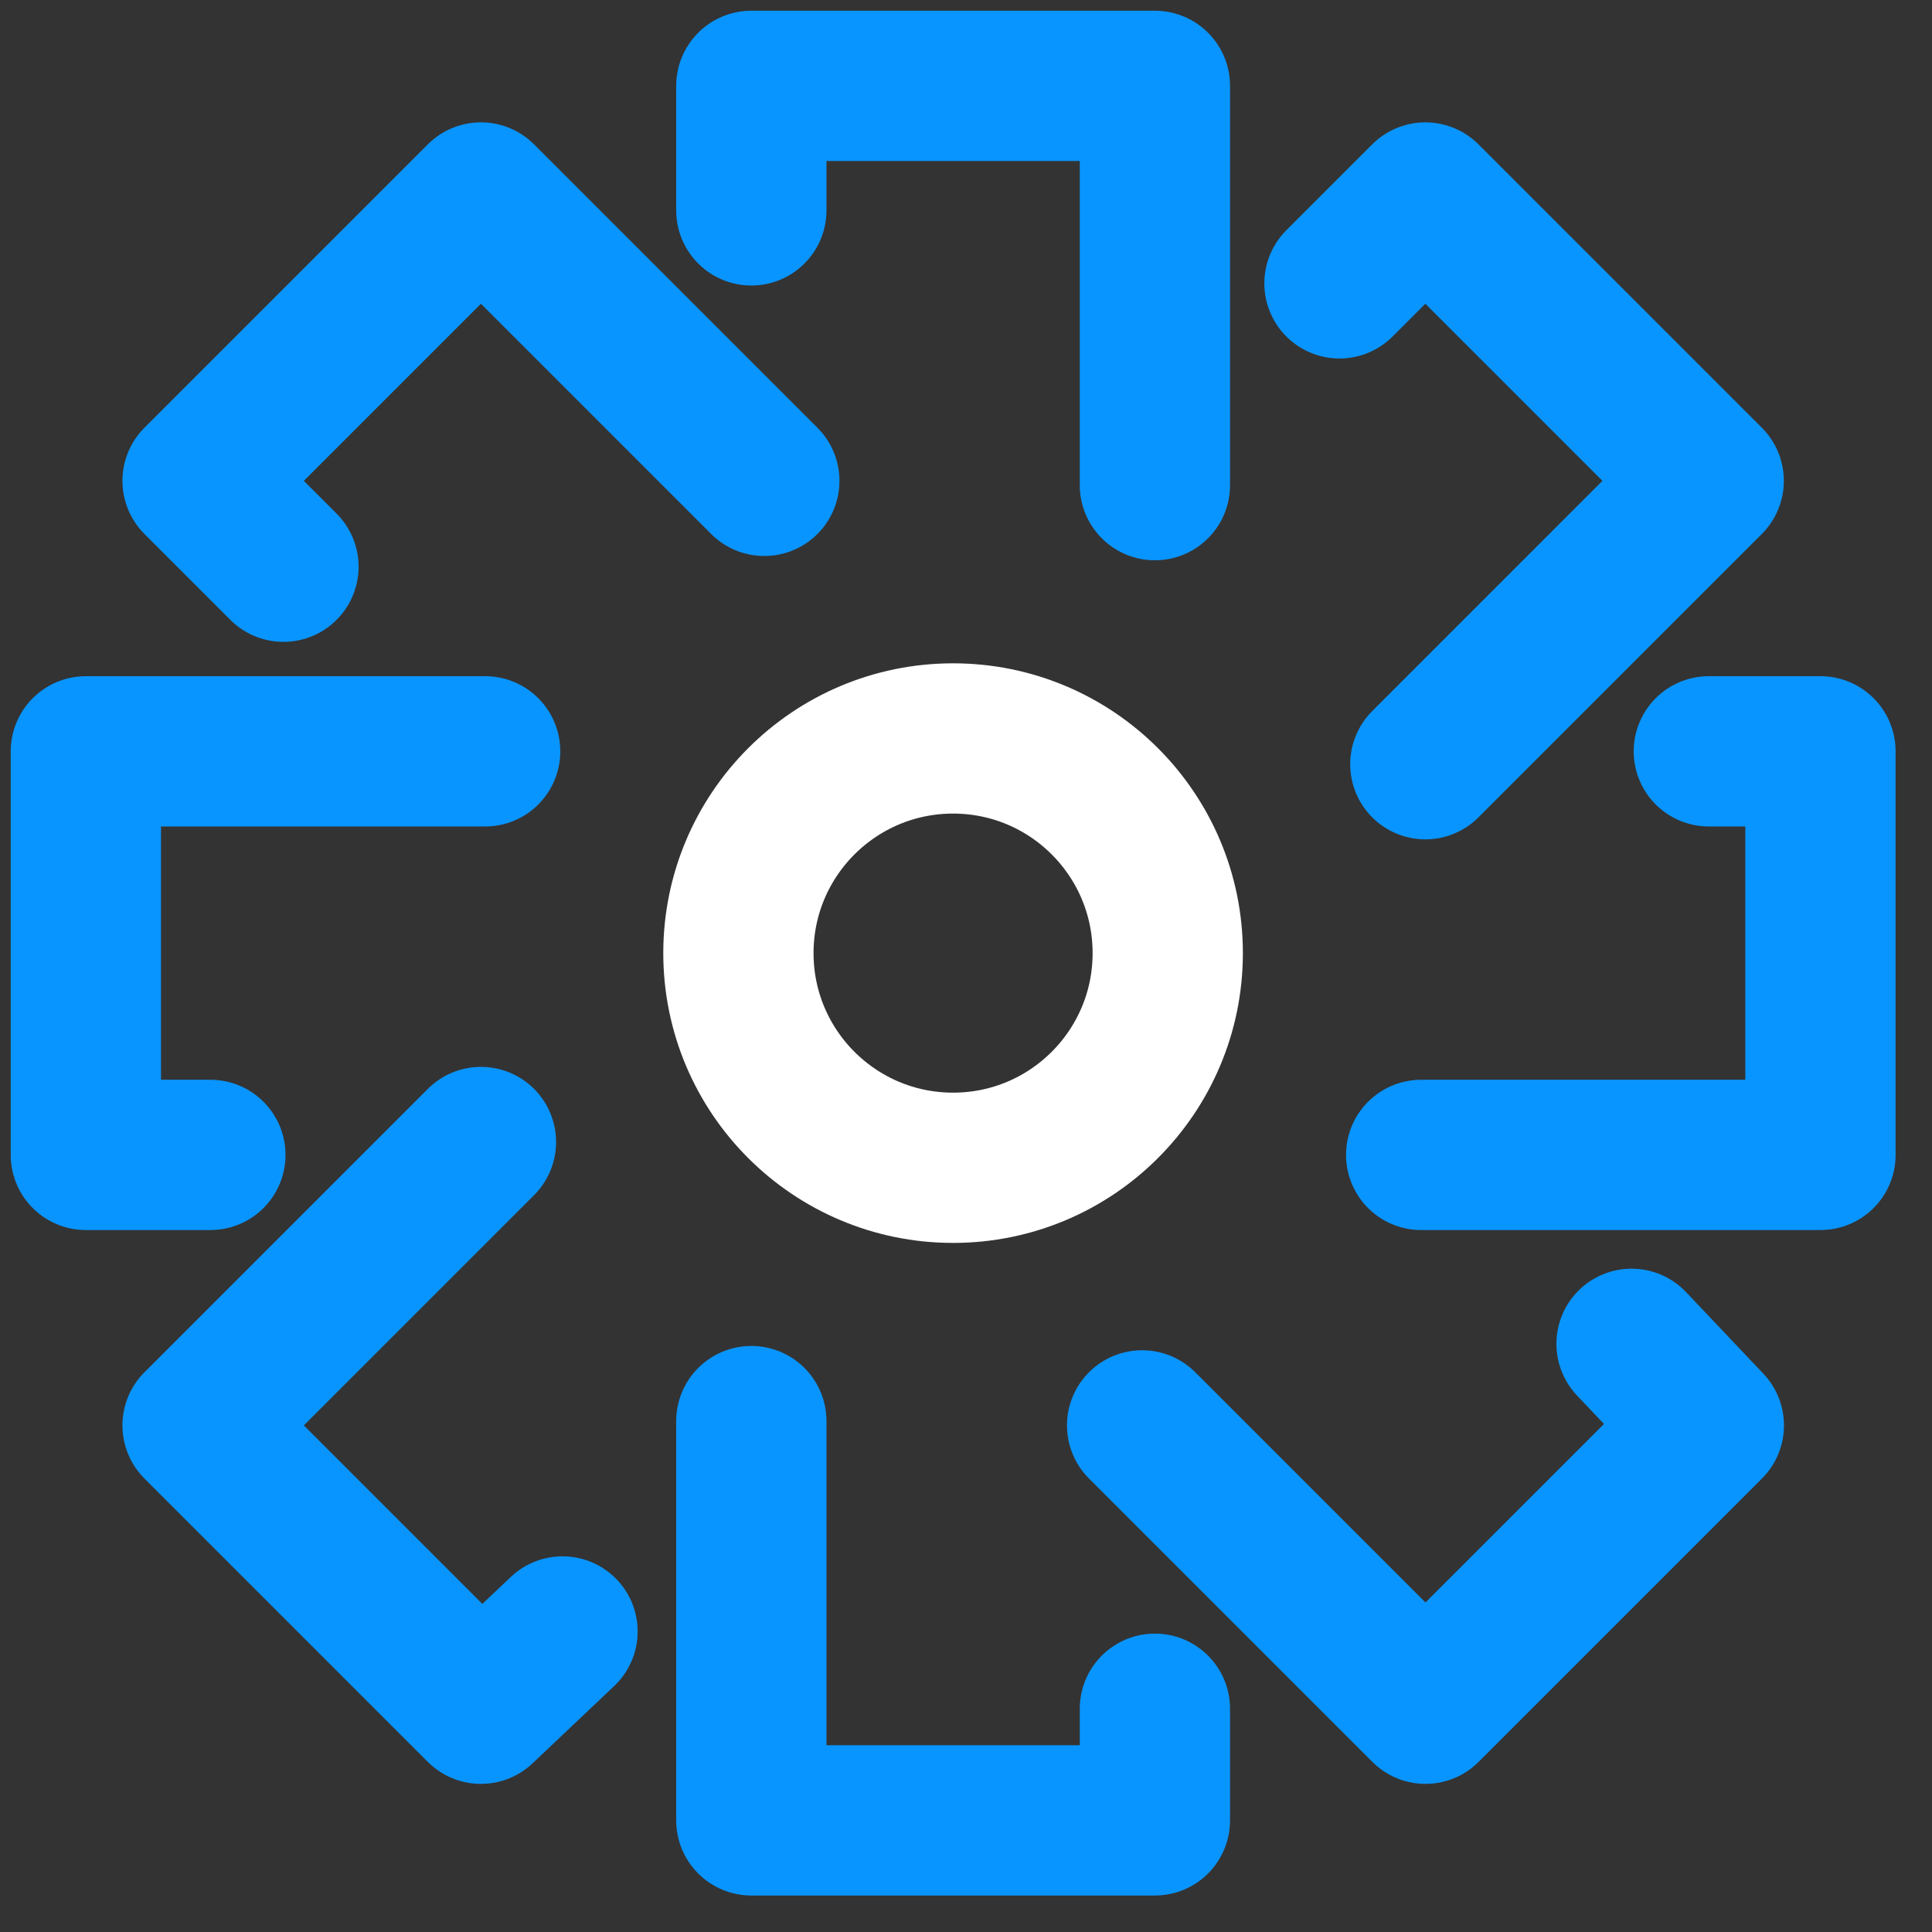
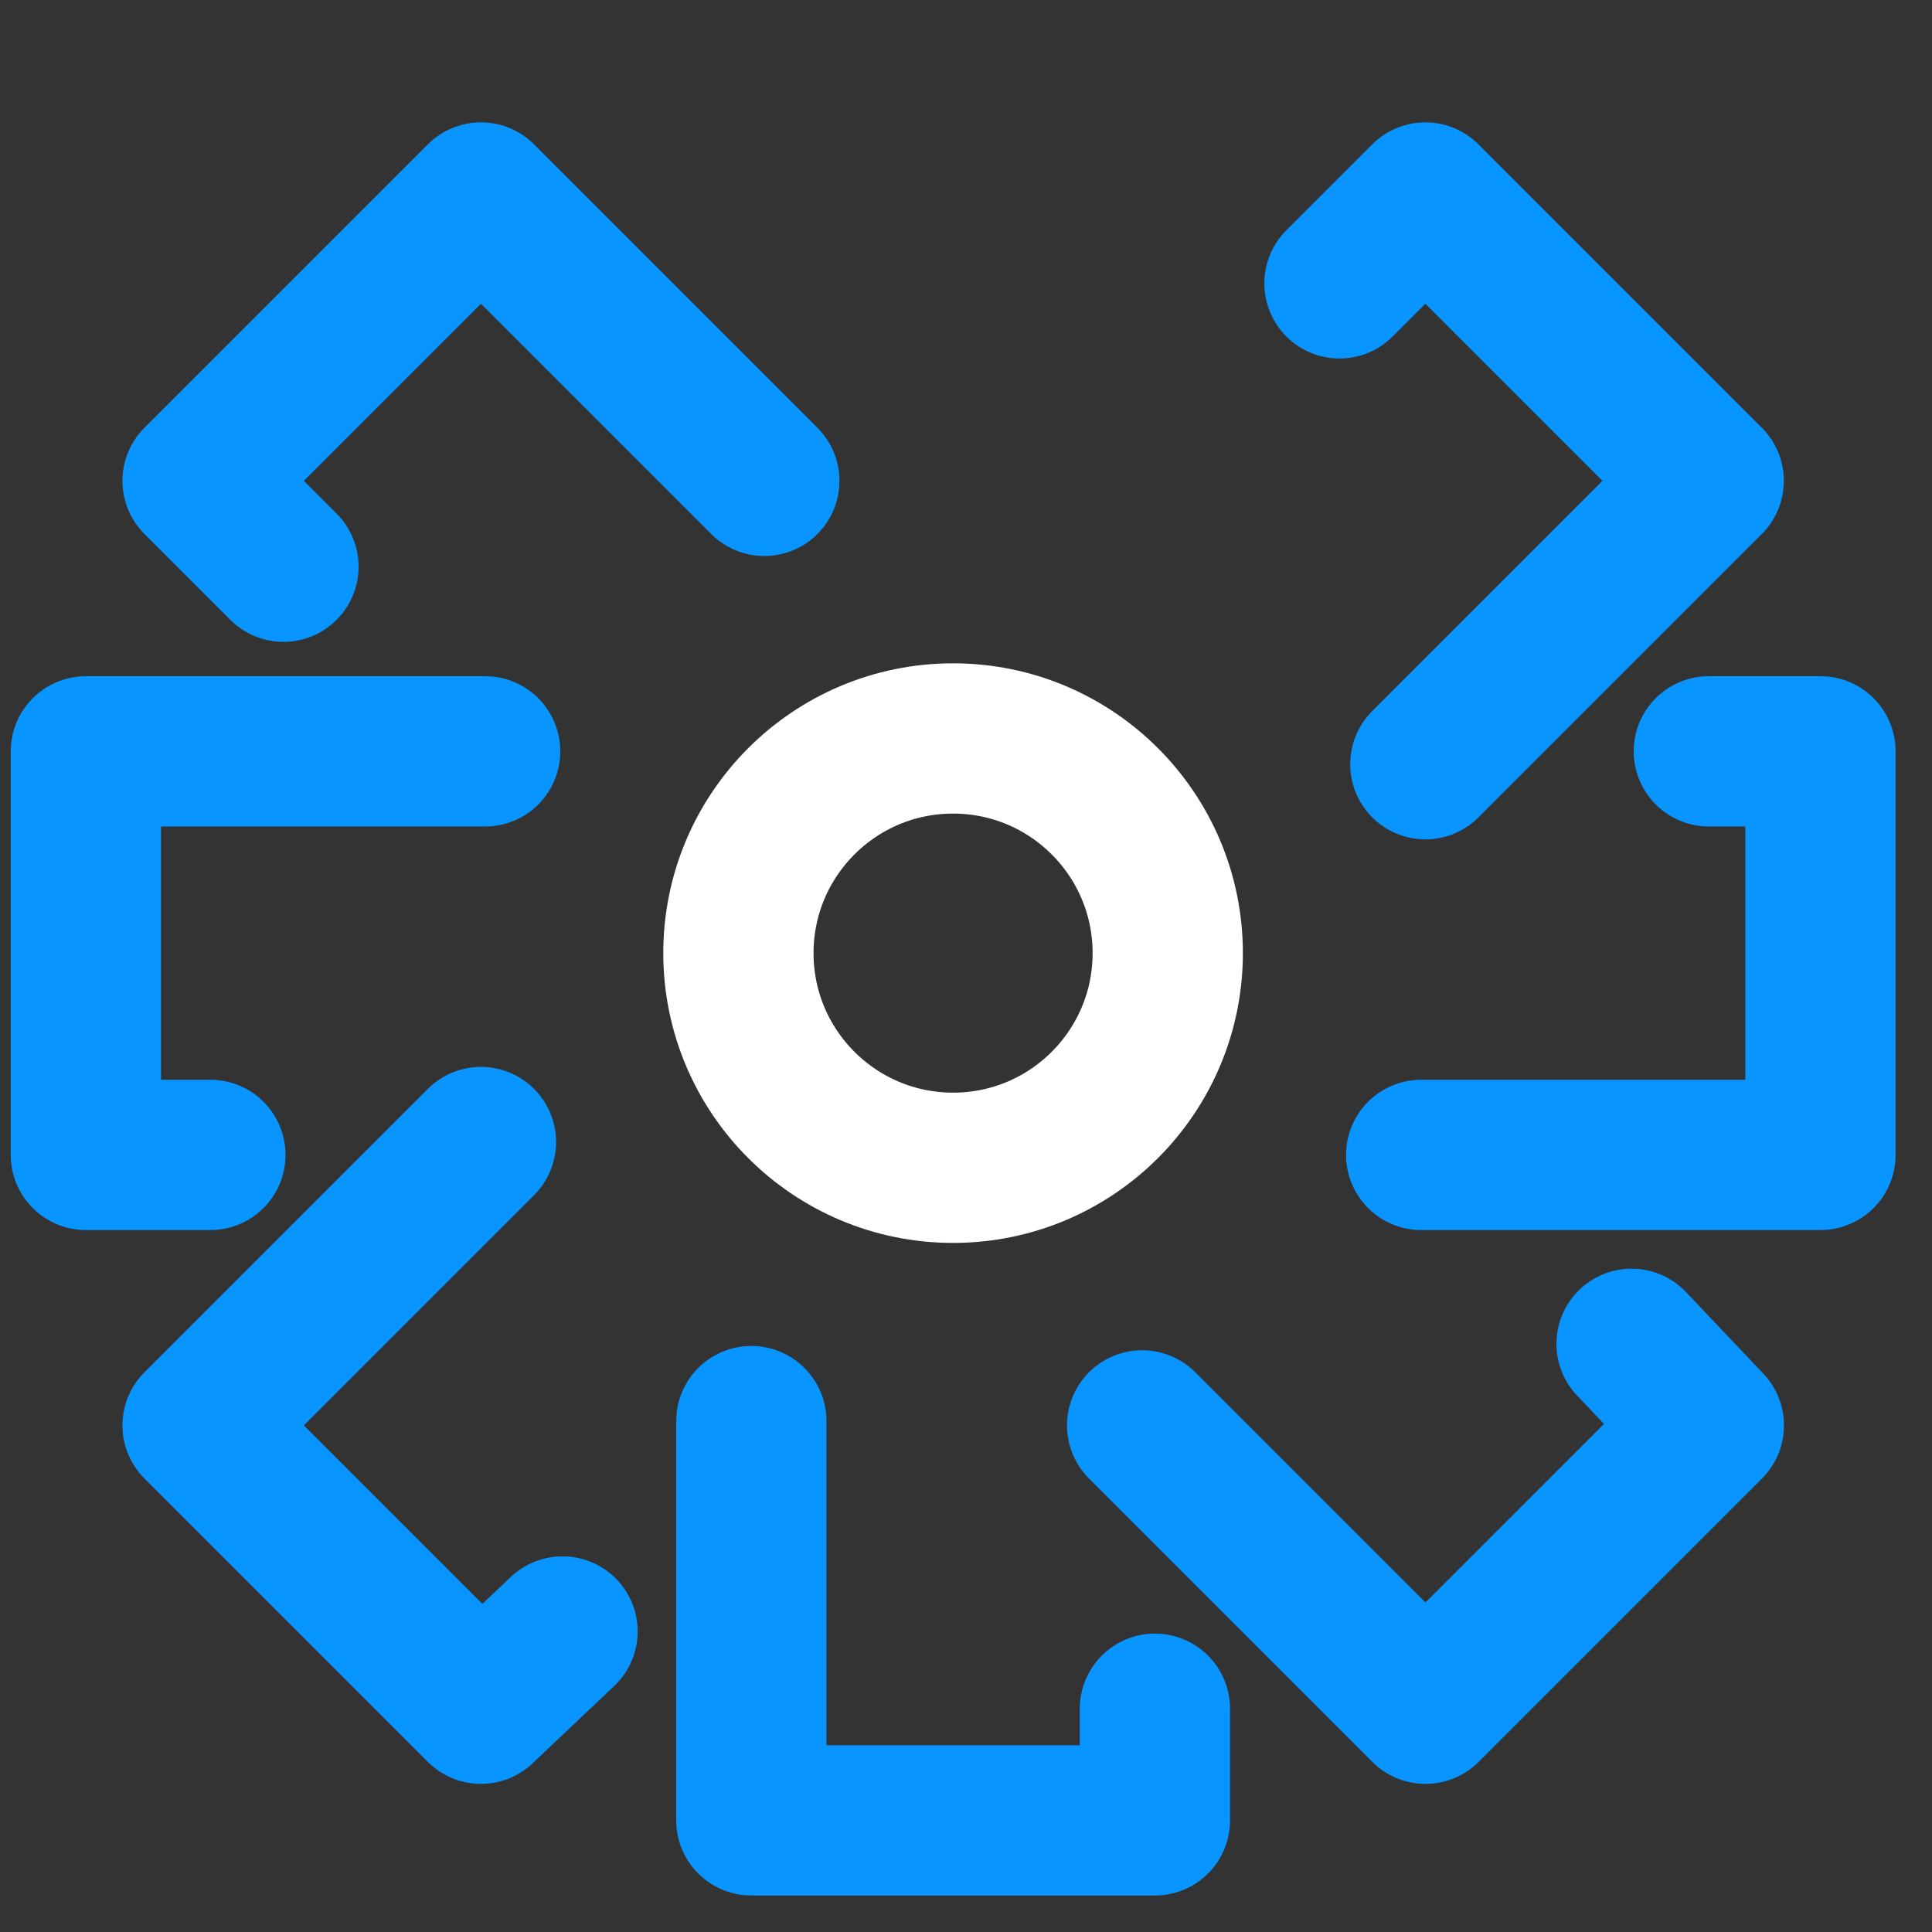
<svg xmlns="http://www.w3.org/2000/svg" width="45" height="45" viewBox="0 0 45 45" fill="none">
  <rect x="0" y="0" width="45" height="45" fill="#333333" stroke="none" />
-   <path d="M26.9 11.3V2H17.5V4.9" stroke="#0995FF" stroke-width="3.5" stroke-miterlimit="10" stroke-linecap="round" stroke-linejoin="round" />
  <path d="M17.5 33.1V42.4H26.9V39.8" stroke="#0995FF" stroke-width="3.5" stroke-miterlimit="10" stroke-linecap="round" stroke-linejoin="round" />
  <path d="M11.3 17.5H2V26.9H4.9" stroke="#0995FF" stroke-width="3.5" stroke-miterlimit="10" stroke-linecap="round" stroke-linejoin="round" />
  <path d="M33.102 26.9H42.402V17.5H39.802" stroke="#0995FF" stroke-width="3.5" stroke-miterlimit="10" stroke-linecap="round" stroke-linejoin="round" />
  <path d="M33.199 17.8L39.799 11.2L33.199 4.6L31.199 6.6" stroke="#0995FF" stroke-width="3.5" stroke-miterlimit="10" stroke-linecap="round" stroke-linejoin="round" />
  <path d="M11.202 26.6L4.602 33.2L11.202 39.8L13.102 38" stroke="#0995FF" stroke-width="3.5" stroke-miterlimit="10" stroke-linecap="round" stroke-linejoin="round" />
  <path d="M17.802 11.2L11.202 4.6L4.602 11.2L6.602 13.2" stroke="#0995FF" stroke-width="3.5" stroke-miterlimit="10" stroke-linecap="round" stroke-linejoin="round" />
  <path d="M26.602 33.2L33.202 39.8L39.802 33.2L38.002 31.3" stroke="#0995FF" stroke-width="3.5" stroke-miterlimit="10" stroke-linecap="round" stroke-linejoin="round" />
  <path d="M22.199 27.2C24.961 27.2 27.199 24.961 27.199 22.2C27.199 19.439 24.961 17.2 22.199 17.2C19.438 17.2 17.199 19.439 17.199 22.2C17.199 24.961 19.438 27.2 22.199 27.2Z" stroke="white" stroke-width="3.5" stroke-miterlimit="10" stroke-linecap="round" stroke-linejoin="round" />
</svg>